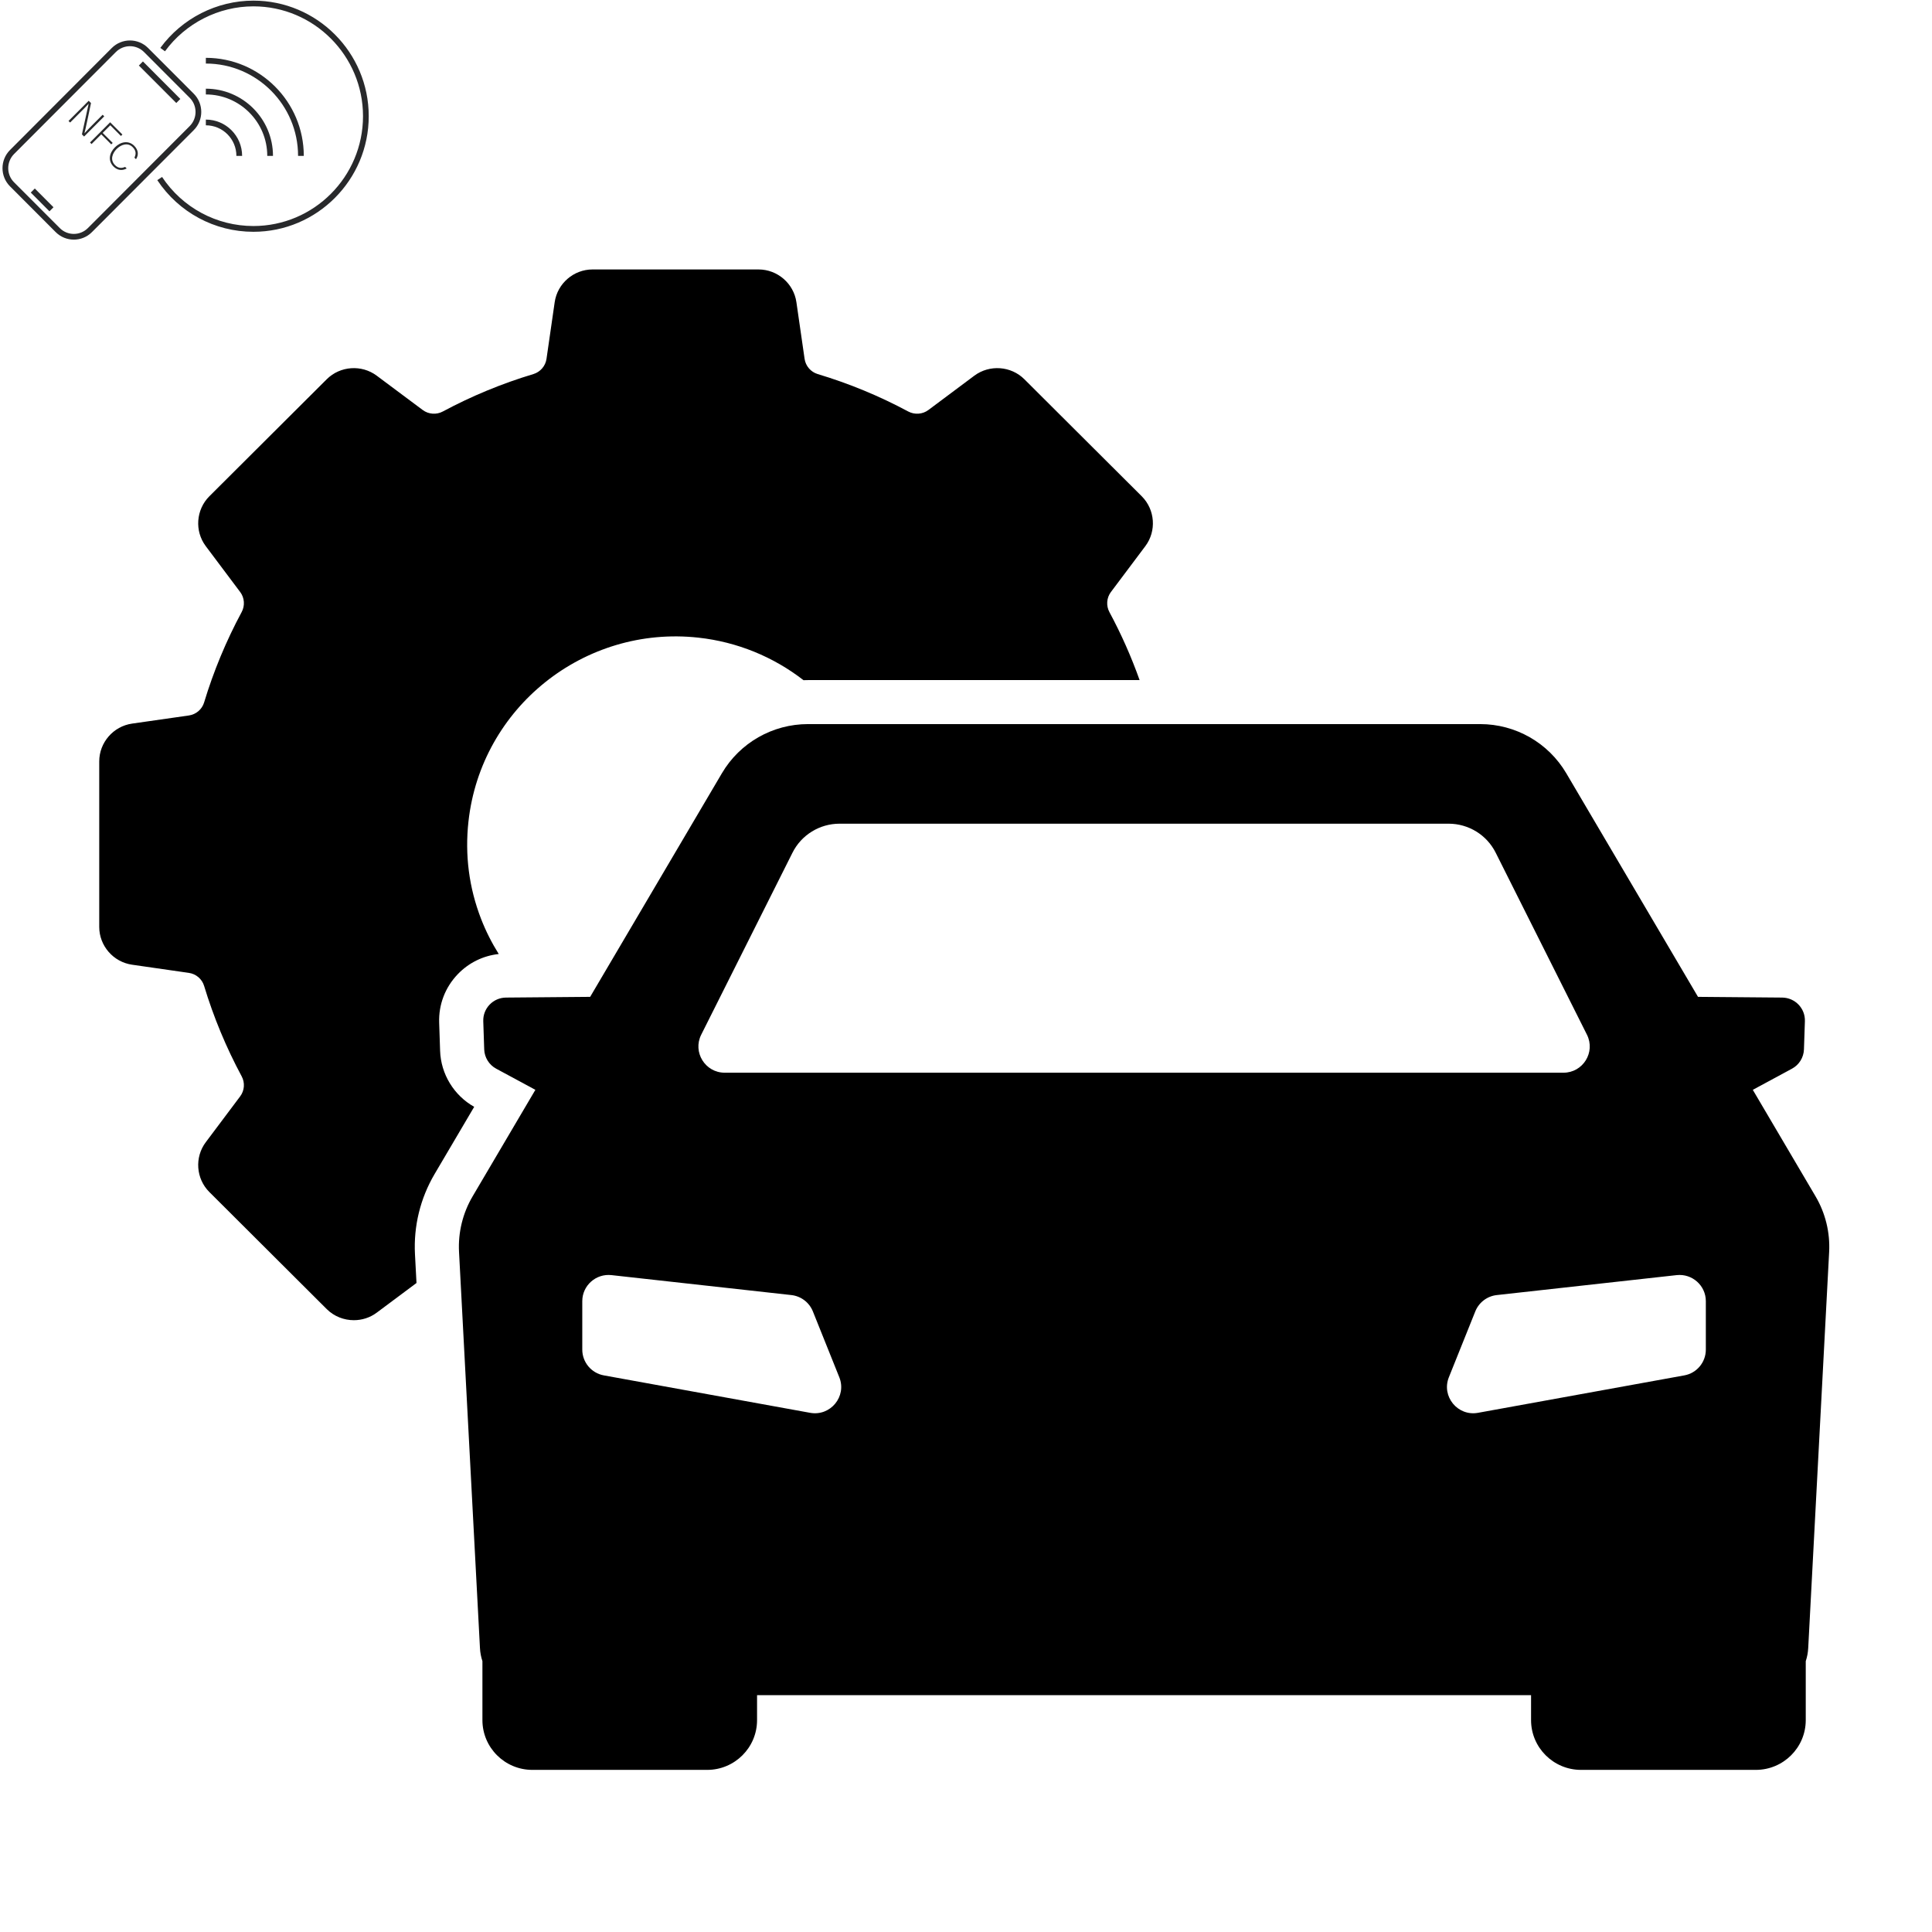
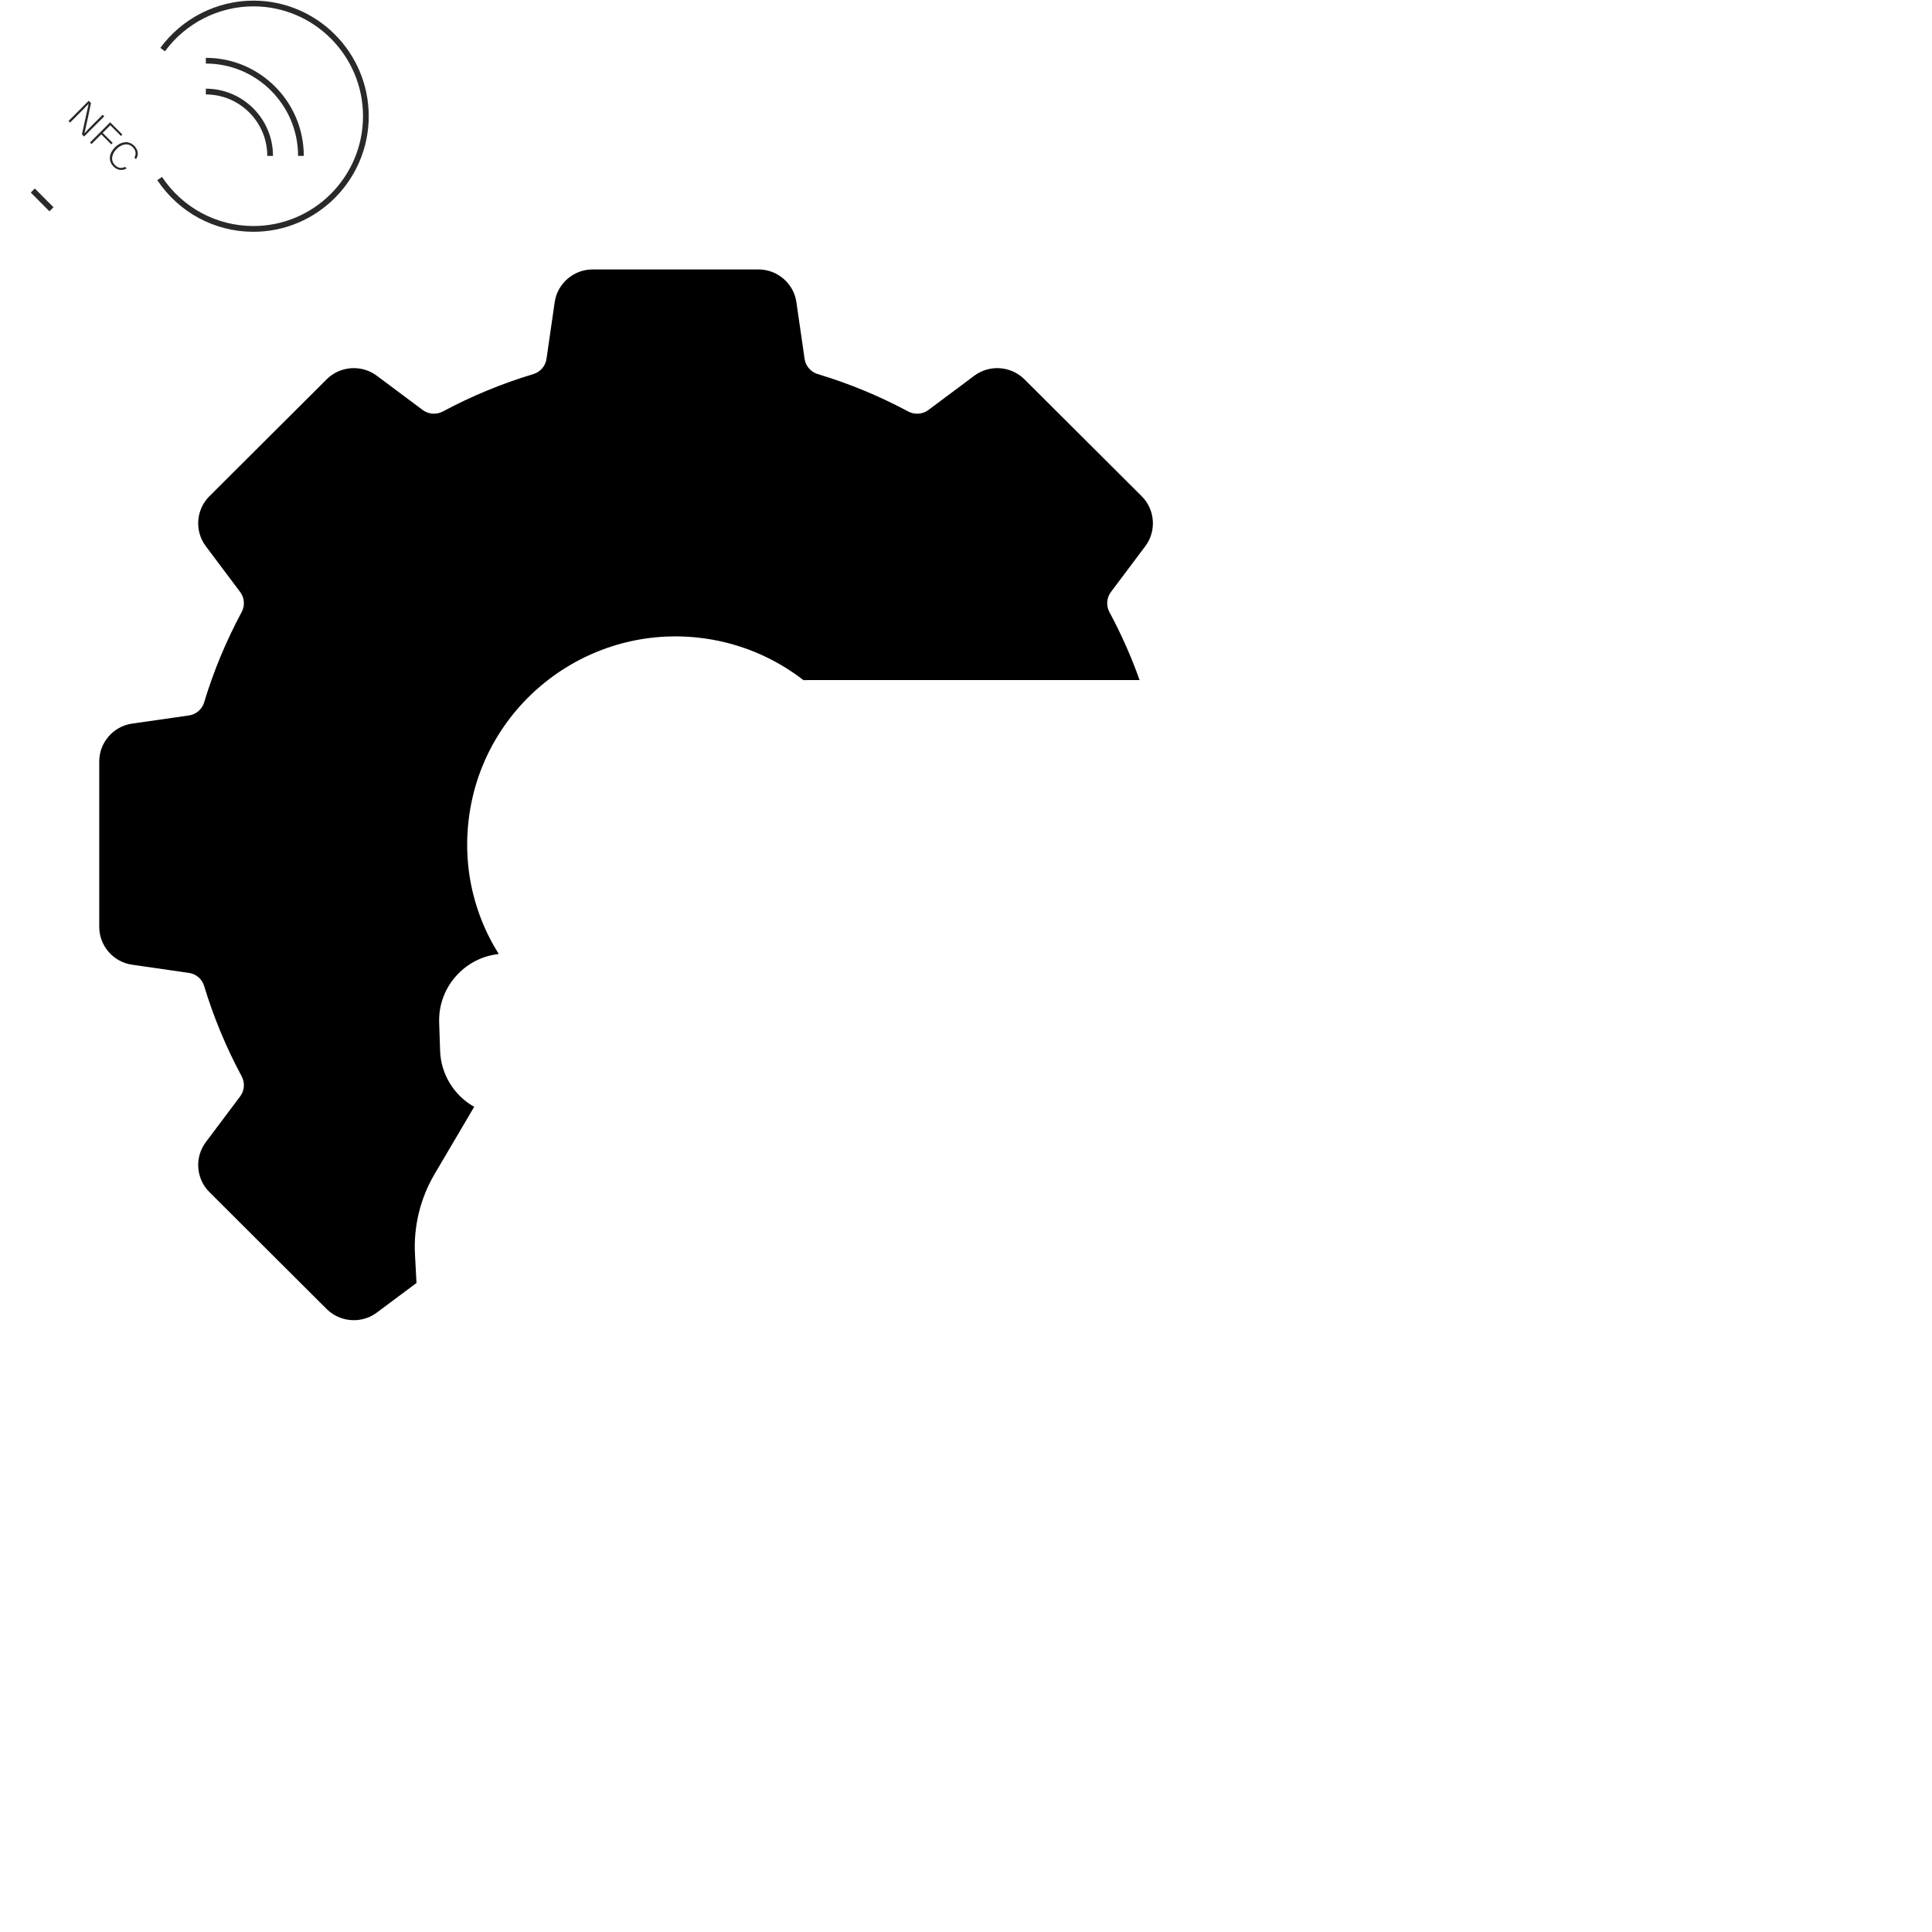
<svg xmlns="http://www.w3.org/2000/svg" width="225" zoomAndPan="magnify" viewBox="0 0 168.75 168.75" height="225" preserveAspectRatio="xMidYMid meet" version="1.0">
  <defs>
    <clipPath id="8a10015a89">
      <path d="M 13 0 L 32.203 0 L 32.203 20.969 L 13 20.969 Z M 13 0 " clip-rule="nonzero" />
    </clipPath>
    <clipPath id="b0038d8002">
      <path d="M 0 3 L 18 3 L 18 20.969 L 0 20.969 Z M 0 3 " clip-rule="nonzero" />
    </clipPath>
    <clipPath id="4e02ed2750">
-       <path d="M 40 63 L 159.898 63 L 159.898 154.59 L 40 154.59 Z M 40 63 " clip-rule="nonzero" />
-     </clipPath>
+       </clipPath>
    <clipPath id="4f2174b8b9">
      <path d="M 8.621 23.535 L 101 23.535 L 101 116 L 8.621 116 Z M 8.621 23.535 " clip-rule="nonzero" />
    </clipPath>
  </defs>
-   <path fill="#28292b" d="M 21.148 13.617 L 20.648 13.617 C 20.648 12.145 19.453 10.945 17.98 10.945 L 17.98 10.445 C 19.73 10.445 21.148 11.871 21.148 13.617 " fill-opacity="1" fill-rule="nonzero" />
  <path fill="#28292b" d="M 23.844 13.617 L 23.344 13.617 C 23.344 10.656 20.938 8.25 17.98 8.25 L 17.98 7.746 C 21.215 7.746 23.844 10.383 23.844 13.617 " fill-opacity="1" fill-rule="nonzero" />
  <path fill="#28292b" d="M 26.535 13.617 L 26.035 13.617 C 26.035 9.172 22.422 5.551 17.98 5.551 L 17.98 5.051 C 22.699 5.051 26.535 8.895 26.535 13.617 " fill-opacity="1" fill-rule="nonzero" />
  <g clip-path="url(#8a10015a89)">
    <path fill="#28292b" d="M 22.133 20.246 C 18.754 20.246 15.617 18.559 13.738 15.734 L 14.156 15.457 C 15.938 18.141 18.922 19.742 22.133 19.742 C 27.414 19.742 31.707 15.438 31.707 10.148 C 31.707 4.859 27.414 0.555 22.133 0.555 C 19.098 0.555 16.207 2.023 14.41 4.48 L 14.004 4.184 C 15.898 1.598 18.938 0.055 22.133 0.055 C 27.688 0.055 32.207 4.582 32.207 10.148 C 32.207 15.715 27.688 20.246 22.133 20.246 " fill-opacity="1" fill-rule="nonzero" />
  </g>
  <g clip-path="url(#b0038d8002)">
-     <path fill="#28292b" d="M 11.352 4.035 C 10.906 4.035 10.457 4.207 10.117 4.547 L 1.227 13.453 C 0.551 14.137 0.547 15.242 1.227 15.922 L 5.219 19.918 C 5.895 20.602 7 20.602 7.68 19.918 L 16.57 11.012 C 17.25 10.332 17.25 9.223 16.57 8.543 L 12.582 4.547 C 12.242 4.207 11.797 4.035 11.352 4.035 Z M 6.449 20.93 C 5.875 20.93 5.301 20.711 4.863 20.273 L 0.875 16.277 C 0 15.402 0 13.977 0.875 13.102 L 9.766 4.191 C 10.641 3.316 12.062 3.316 12.934 4.191 L 16.926 8.188 C 17.797 9.066 17.797 10.488 16.926 11.363 L 8.031 20.273 C 7.598 20.711 7.023 20.93 6.449 20.93 " fill-opacity="1" fill-rule="nonzero" />
-   </g>
-   <path fill="#28292b" d="M 15.398 8.996 L 12.129 5.723 L 12.484 5.367 L 15.75 8.641 L 15.398 8.996 " fill-opacity="1" fill-rule="nonzero" />
+     </g>
  <path fill="#28292b" d="M 4.32 18.457 L 2.688 16.82 L 3.039 16.465 L 4.672 18.102 L 4.32 18.457 " fill-opacity="1" fill-rule="nonzero" />
  <path fill="#28292b" d="M 5.984 10.566 L 7.746 8.801 L 7.949 9.004 C 7.801 9.699 7.461 11.332 7.379 11.633 L 7.383 11.637 C 7.621 11.367 7.883 11.109 8.168 10.82 L 8.965 10.023 L 9.105 10.16 L 7.344 11.926 L 7.156 11.738 C 7.305 11.07 7.672 9.387 7.742 9.066 L 7.738 9.066 C 7.52 9.309 7.262 9.562 6.941 9.883 L 6.125 10.703 L 5.984 10.566 " fill-opacity="1" fill-rule="nonzero" />
  <path fill="#28292b" d="M 9.621 10.68 L 10.691 11.75 L 10.562 11.875 L 9.633 10.941 L 8.969 11.609 L 9.844 12.484 L 9.715 12.609 L 8.844 11.734 L 7.996 12.582 L 7.863 12.445 L 9.621 10.68 " fill-opacity="1" fill-rule="nonzero" />
  <path fill="#28292b" d="M 11.066 14.715 C 10.703 14.91 10.285 14.914 9.914 14.543 C 9.41 14.035 9.543 13.367 10.039 12.867 C 10.516 12.391 11.211 12.223 11.723 12.734 C 12.105 13.117 12.117 13.551 11.879 13.906 L 11.742 13.77 C 11.895 13.457 11.895 13.16 11.59 12.855 C 11.152 12.414 10.57 12.633 10.188 13.012 C 9.812 13.391 9.594 13.969 10.047 14.422 C 10.332 14.711 10.629 14.707 10.93 14.578 L 11.066 14.715 " fill-opacity="1" fill-rule="nonzero" />
  <g clip-path="url(#4e02ed2750)">
    <path fill="#000000" d="M 158.574 104.488 L 153.098 95.191 L 156.52 93.344 C 157.145 93.008 157.543 92.363 157.566 91.656 L 157.648 89.199 C 157.688 88.078 156.793 87.145 155.664 87.133 L 148.312 87.07 L 136.805 67.539 C 135.238 64.879 132.379 63.246 129.285 63.246 L 70.574 63.246 C 67.48 63.246 64.621 64.879 63.055 67.539 L 51.547 87.07 L 44.195 87.133 C 43.066 87.145 42.172 88.078 42.211 89.199 L 42.293 91.656 C 42.316 92.363 42.715 93.008 43.34 93.344 L 46.762 95.191 L 41.285 104.488 C 40.418 105.957 40.004 107.648 40.094 109.352 L 41.922 143.945 C 41.941 144.344 42.016 144.73 42.137 145.094 L 42.137 150.242 C 42.137 152.641 44.09 154.59 46.5 154.59 L 61.766 154.59 C 64.176 154.59 66.125 152.641 66.125 150.242 L 66.125 148.062 L 133.73 148.062 L 133.73 150.242 C 133.73 152.641 135.684 154.59 138.094 154.59 L 153.359 154.59 C 155.77 154.59 157.723 152.641 157.723 150.242 L 157.723 145.094 C 157.844 144.73 157.918 144.344 157.938 143.945 L 159.766 109.352 C 159.855 107.648 159.441 105.957 158.574 104.488 Z M 61.246 90.379 L 69.219 74.48 C 69.996 72.926 71.59 71.945 73.328 71.945 L 126.531 71.945 C 128.27 71.945 129.863 72.926 130.641 74.48 L 138.613 90.379 C 139.375 91.902 138.266 93.695 136.559 93.695 L 63.301 93.695 C 61.594 93.695 60.484 91.902 61.246 90.379 Z M 70.762 123.402 L 52.746 120.133 C 51.656 119.938 50.859 118.988 50.859 117.879 L 50.859 113.652 C 50.859 112.285 52.051 111.223 53.414 111.375 L 69.121 113.117 C 69.961 113.211 70.684 113.758 71 114.543 L 73.309 120.297 C 73.977 121.969 72.539 123.723 70.762 123.402 Z M 148.996 117.879 C 148.996 118.988 148.203 119.938 147.113 120.133 L 129.094 123.402 C 127.32 123.723 125.883 121.969 126.551 120.297 L 128.859 114.543 C 129.176 113.758 129.895 113.211 130.738 113.117 L 146.445 111.375 C 147.809 111.227 148.996 112.289 148.996 113.652 Z M 148.996 117.879 " fill-opacity="1" fill-rule="evenodd" />
  </g>
  <g clip-path="url(#4f2174b8b9)">
    <path fill="#000000" d="M 36.246 109.555 C 36.117 107.094 36.711 104.668 37.961 102.543 L 41.418 96.676 C 39.648 95.68 38.508 93.812 38.441 91.785 L 38.359 89.328 C 38.305 87.742 38.883 86.238 39.984 85.09 C 40.945 84.09 42.199 83.477 43.562 83.328 C 42.953 82.355 42.434 81.328 42.02 80.262 C 40.965 77.539 40.594 74.676 40.918 71.75 C 42.016 61.805 51.02 54.602 60.996 55.695 C 64.395 56.066 67.559 57.375 70.18 59.41 C 70.309 59.406 70.441 59.402 70.574 59.402 L 99.539 59.402 C 98.812 57.363 97.93 55.371 96.902 53.465 C 96.602 52.906 96.652 52.215 97.031 51.711 L 100.039 47.703 C 101.027 46.387 100.895 44.516 99.727 43.348 L 89.473 33.125 C 88.305 31.961 86.43 31.828 85.105 32.812 L 81.09 35.812 C 80.582 36.191 79.891 36.242 79.328 35.941 C 76.812 34.59 74.152 33.492 71.418 32.672 C 70.816 32.488 70.367 31.969 70.277 31.344 L 69.562 26.395 C 69.328 24.762 67.906 23.535 66.254 23.535 L 51.754 23.535 C 50.105 23.535 48.684 24.762 48.449 26.395 L 47.734 31.344 C 47.645 31.969 47.195 32.488 46.594 32.672 C 43.859 33.492 41.199 34.59 38.68 35.941 C 38.121 36.242 37.43 36.191 36.922 35.812 L 32.902 32.812 C 31.582 31.828 29.707 31.961 28.539 33.125 L 18.285 43.348 C 17.117 44.516 16.984 46.387 17.973 47.703 L 20.98 51.711 C 21.359 52.215 21.41 52.906 21.105 53.465 C 19.754 55.977 18.652 58.629 17.828 61.355 C 17.648 61.957 17.125 62.402 16.5 62.492 L 11.535 63.203 C 9.898 63.438 8.668 64.855 8.668 66.504 L 8.668 80.965 C 8.668 82.609 9.898 84.027 11.535 84.262 L 16.5 84.977 C 17.125 85.066 17.648 85.512 17.828 86.113 C 18.652 88.836 19.754 91.492 21.105 94.004 C 21.41 94.562 21.359 95.254 20.98 95.758 L 17.973 99.766 C 16.984 101.082 17.117 102.953 18.285 104.117 L 28.539 114.344 C 29.184 114.984 30.043 115.312 30.906 115.312 C 31.605 115.312 32.312 115.098 32.902 114.656 L 36.379 112.062 Z M 36.246 109.555 " fill-opacity="1" fill-rule="nonzero" />
  </g>
</svg>